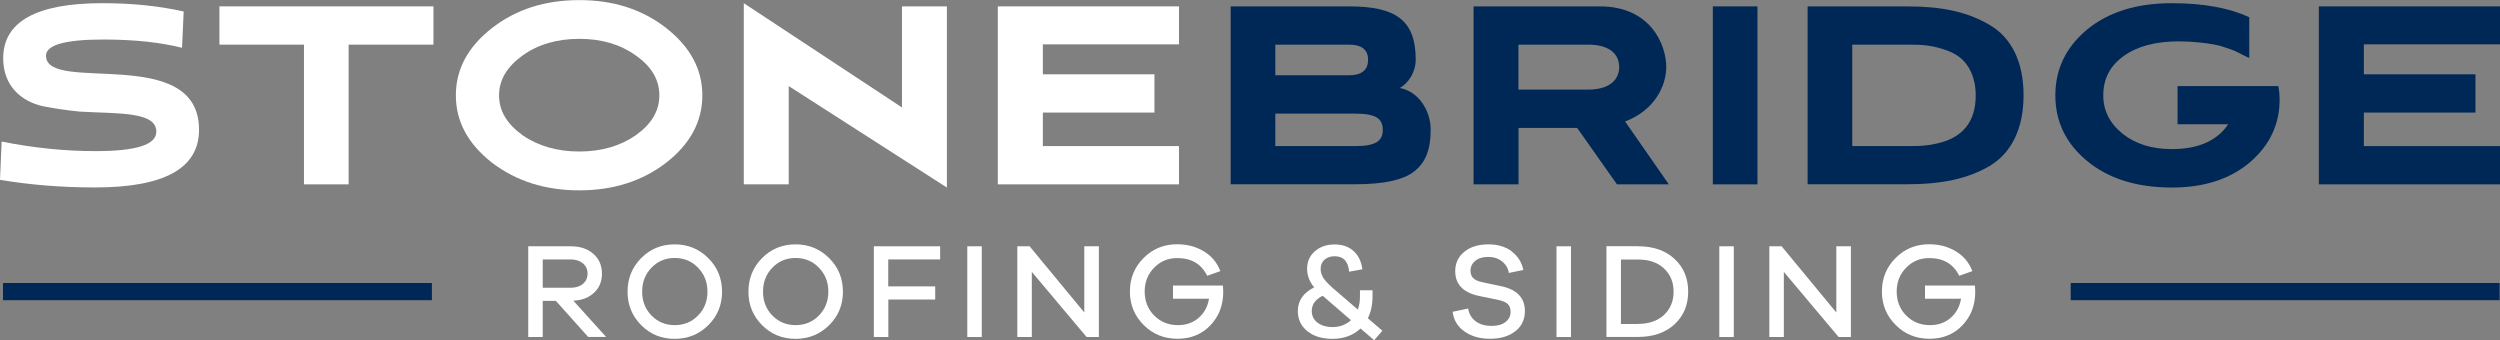
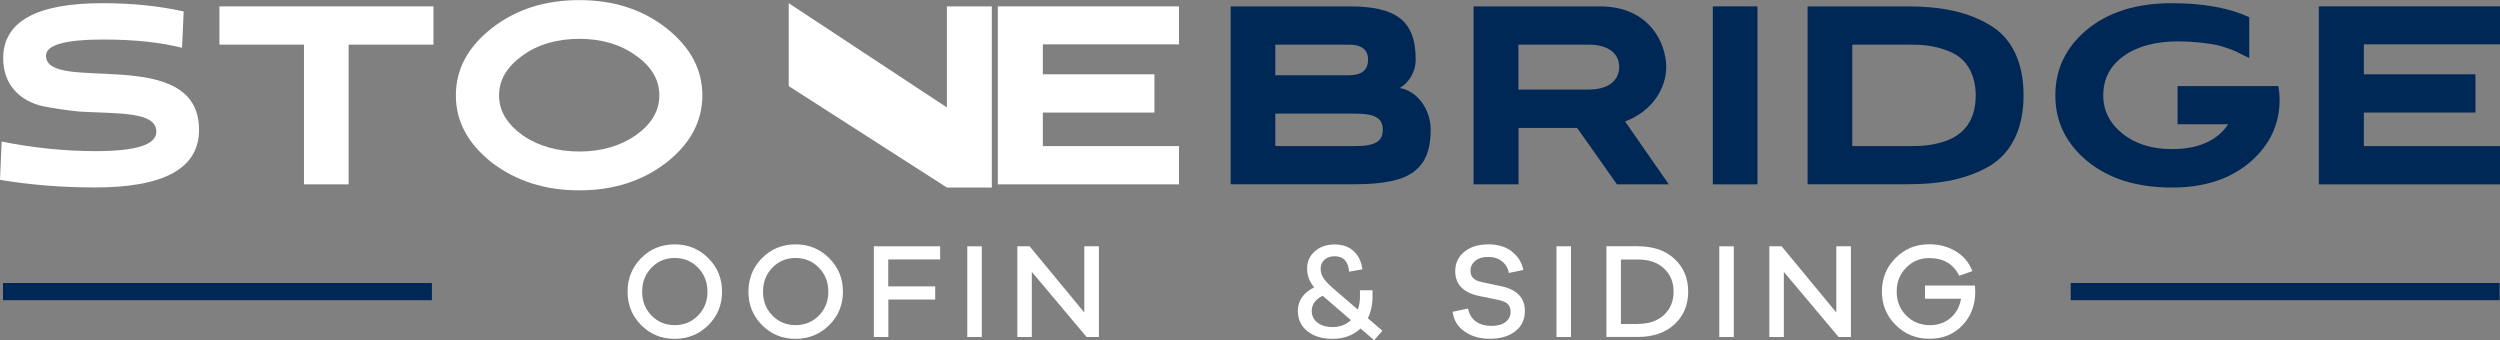
<svg xmlns="http://www.w3.org/2000/svg" id="Layer_2" viewBox="0 0 258.74 35.21">
  <rect x="0" y="0" width="258.74" height="35.21" fill="#808080" stroke="none" />
  <defs>
    <style>
      .cls-1 {
        fill: #002856;
      }

      .cls-2 {
        fill: #fff;
      }
    </style>
  </defs>
  <g id="Layer_1-2" data-name="Layer_1">
    <g>
-       <path class="cls-2" d="M60.88,34.88l-3.35-3.74h-1.36v3.74h-1.5v-9.39h4.41c.96,0,1.74.26,2.33.78.59.52.89,1.2.89,2.05,0,.8-.27,1.46-.81,1.97-.54.51-1.25.79-2.15.83l3.39,3.75h-1.86ZM59.08,29.78c.51,0,.93-.13,1.25-.4s.48-.62.48-1.06-.16-.79-.48-1.06-.73-.41-1.25-.41h-2.91v2.93h2.91Z" />
      <path class="cls-2" d="M73.31,26.72c.95.95,1.42,2.11,1.42,3.47s-.47,2.52-1.42,3.46c-.95.94-2.11,1.42-3.48,1.42s-2.53-.47-3.47-1.42c-.94-.94-1.41-2.1-1.41-3.46s.47-2.53,1.41-3.48c.94-.95,2.1-1.42,3.47-1.42s2.53.48,3.48,1.43ZM72.24,32.66c.65-.66.98-1.48.98-2.47s-.33-1.82-.98-2.49c-.65-.67-1.46-1-2.41-1s-1.75.33-2.4,1c-.65.67-.97,1.5-.97,2.49s.32,1.8.97,2.47c.65.66,1.45.99,2.4.99s1.76-.33,2.41-.99Z" />
      <path class="cls-2" d="M85.82,26.72c.95.95,1.42,2.11,1.42,3.47s-.47,2.52-1.42,3.46c-.95.94-2.11,1.42-3.48,1.42s-2.53-.47-3.47-1.42c-.94-.94-1.41-2.1-1.41-3.46s.47-2.53,1.41-3.48c.94-.95,2.1-1.42,3.47-1.42s2.53.48,3.48,1.43ZM84.75,32.66c.65-.66.98-1.48.98-2.47s-.33-1.82-.98-2.49c-.65-.67-1.46-1-2.41-1s-1.75.33-2.4,1c-.65.67-.97,1.5-.97,2.49s.32,1.8.97,2.47c.65.66,1.45.99,2.4.99s1.76-.33,2.41-.99Z" />
      <path class="cls-2" d="M91.94,29.64h4.85v1.36h-4.85v3.88h-1.5v-9.39h6.86v1.36h-5.37v2.79Z" />
      <path class="cls-2" d="M100.11,34.88v-9.39h1.5v9.39h-1.5Z" />
      <path class="cls-2" d="M113.73,34.88h-1.27l-5.67-6.74v6.74h-1.5v-9.39h1.27l5.66,6.85v-6.85h1.51v9.39Z" />
-       <path class="cls-2" d="M126.57,29.55c.02.34.03.55.03.64,0,1.39-.44,2.55-1.33,3.48s-2.02,1.39-3.4,1.39-2.55-.47-3.5-1.42c-.95-.94-1.43-2.1-1.43-3.47s.47-2.52,1.42-3.47c.94-.95,2.1-1.42,3.47-1.42,1.03,0,1.95.24,2.76.73.81.49,1.38,1.17,1.71,2.05l-1.36.48c-.6-1.22-1.63-1.83-3.11-1.83-.94,0-1.74.33-2.39,1-.65.67-.97,1.49-.97,2.47s.33,1.82.99,2.48,1.48.99,2.45.99c.85,0,1.56-.25,2.14-.75.58-.5.94-1.16,1.08-1.98h-3.73v-1.37h5.17Z" />
      <path class="cls-2" d="M140.82,33.99c-.78.72-1.74,1.08-2.9,1.08-1.08,0-1.95-.26-2.61-.79-.66-.53-.99-1.23-.99-2.09,0-1.06.56-1.88,1.69-2.45-.49-.6-.73-1.24-.73-1.92,0-.75.27-1.35.81-1.82s1.22-.7,2.04-.7,1.47.23,1.97.69c.5.46.8,1.09.9,1.88l-1.37.25c-.09-1.06-.59-1.6-1.5-1.6-.42,0-.77.12-1.04.35-.27.23-.41.56-.41.97,0,.36.12.71.36,1.04.24.33.67.75,1.28,1.26l2.21,1.9c.15-.4.22-.85.22-1.33v-.67h1.3v.67c0,.82-.16,1.56-.48,2.23l1.5,1.29-.85.98-1.42-1.22ZM139.81,33.13l-2.63-2.27-.29-.25c-.76.38-1.13.91-1.13,1.58,0,.5.2.89.59,1.2.4.3.92.46,1.58.46.73,0,1.36-.24,1.89-.71Z" />
      <path class="cls-2" d="M156.43,26.01c.65.48,1.06,1.12,1.23,1.93l-1.5.31c-.08-.5-.32-.89-.71-1.2s-.87-.46-1.43-.46-1,.13-1.33.4-.5.61-.5,1.03c0,.33.1.58.29.77.19.19.49.32.9.41l2.03.43c1.61.35,2.41,1.21,2.41,2.56,0,.88-.33,1.58-.99,2.09-.66.52-1.53.78-2.61.78s-1.92-.25-2.63-.74c-.72-.49-1.13-1.17-1.25-2.05l1.6-.34c.11.59.38,1.03.81,1.34s.97.46,1.61.46,1.1-.13,1.45-.4c.35-.27.53-.62.53-1.06,0-.35-.1-.63-.3-.81-.2-.19-.54-.33-1.02-.43l-2.04-.42c-1.58-.36-2.37-1.21-2.37-2.55,0-.83.32-1.5.95-2.01.63-.51,1.46-.76,2.5-.76.94,0,1.74.24,2.39.71Z" />
      <path class="cls-2" d="M161.09,34.88v-9.39h1.5v9.39h-1.5Z" />
      <path class="cls-2" d="M169.54,25.49c1.58,0,2.84.44,3.77,1.31.94.87,1.41,2,1.41,3.38s-.47,2.51-1.41,3.38-2.2,1.31-3.77,1.31h-3.28v-9.39h3.28ZM169.54,33.52c1.12,0,2.01-.31,2.67-.92s1-1.42,1-2.41-.33-1.79-1-2.41c-.66-.62-1.55-.92-2.67-.92h-1.78v6.67h1.78Z" />
      <path class="cls-2" d="M177.94,34.88v-9.39h1.5v9.39h-1.5Z" />
      <path class="cls-2" d="M191.56,34.88h-1.27l-5.67-6.74v6.74h-1.5v-9.39h1.27l5.66,6.85v-6.85h1.51v9.39Z" />
      <path class="cls-2" d="M204.4,29.55c.02.34.03.55.03.64,0,1.39-.44,2.55-1.33,3.48s-2.02,1.39-3.4,1.39-2.55-.47-3.5-1.42c-.95-.94-1.43-2.1-1.43-3.47s.47-2.52,1.42-3.47c.94-.95,2.1-1.42,3.47-1.42,1.03,0,1.95.24,2.76.73.81.49,1.38,1.17,1.71,2.05l-1.36.48c-.6-1.22-1.63-1.83-3.11-1.83-.94,0-1.74.33-2.39,1-.65.67-.97,1.49-.97,2.47s.33,1.82.99,2.48,1.48.99,2.45.99c.85,0,1.56-.25,2.14-.75.58-.5.94-1.16,1.08-1.98h-3.73v-1.37h5.17Z" />
    </g>
    <path class="cls-1" d="M44.7,31.07H.31v-1.78h44.39v1.78Z" />
    <path class="cls-1" d="M258.7,31.07h-44.39v-1.78h44.39v1.78Z" />
    <g>
      <path class="cls-1" d="M127.37,19.08V.66h12.25c4.79,0,6.9,1.39,6.9,5.51,0,1.29-.73,2.41-1.65,2.94,1.82.3,3.2,2.21,3.2,4.32s-.56,3.43-1.72,4.32c-1.12.89-3.17,1.32-6.11,1.32h-12.87ZM131.99,4.62v3.17h7.59c1.35,0,2.01-.53,2.01-1.62,0-1.02-.66-1.55-1.98-1.55h-7.62ZM131.99,11.75v3.37h8.25c2.11,0,2.87-.5,2.87-1.68s-.73-1.68-2.87-1.68h-8.25Z" />
      <path class="cls-1" d="M172.7,19.08h-5.35l-4.12-5.84h-6.07v5.84h-4.65V.66h13.07c5.25,0,6.87,3.96,6.87,6.27,0,2.11-1.35,4.55-4.26,5.64l4.52,6.5ZM157.15,4.62v4.65h7.23c2.38,0,3.2-1.16,3.2-2.34s-.83-2.31-3.2-2.31h-7.23Z" />
      <path class="cls-1" d="M181.89,19.08h-4.62V.66h4.62v18.42Z" />
      <path class="cls-1" d="M187.08,19.08V.66h10.3c3.56,0,6.24.56,8.52,1.91,2.28,1.32,3.53,3.83,3.53,7.29s-1.25,5.97-3.53,7.33c-2.28,1.32-4.95,1.88-8.52,1.88h-10.3ZM191.7,15.12h5.68c1.42,0,2.34-.03,3.7-.43,1.91-.59,3.4-1.95,3.4-4.82,0-1.85-.73-3.23-1.65-3.93-.46-.36-1.06-.66-1.75-.86-1.35-.43-2.28-.46-3.7-.46h-5.68v10.5Z" />
      <path class="cls-1" d="M225.37,12.87v-3.96h10.43c.1.56.13.99.13,1.29.03,2.61-.99,4.79-3.04,6.57-2.05,1.75-4.75,2.64-8.09,2.64-3.66,0-6.57-.92-8.78-2.74-2.21-1.82-3.3-4.09-3.3-6.8s1.09-4.98,3.27-6.8c2.21-1.82,5.12-2.74,8.78-2.74,3.3,0,5.97.5,8.02,1.45v4.22c-.07-.03-.3-.13-.69-.33-.79-.4-.89-.46-1.81-.76-.46-.17-.89-.26-1.29-.33-.79-.13-2.11-.3-3.53-.3-2.34,0-4.26.5-5.68,1.52-1.42,1.02-2.11,2.38-2.11,4.06,0,1.58.66,2.9,2.01,3.99,1.35,1.06,3.04,1.58,5.08,1.58,2.74,0,4.69-.86,5.84-2.57h-5.25Z" />
      <path class="cls-1" d="M258.74,19.08h-18.75V.66h18.75v3.93h-14.09v3.1h11.55v3.96h-11.55v3.47h14.09v3.96Z" />
    </g>
    <g>
      <path class="cls-2" d="M18.85,4.95c-2.21-.56-4.92-.86-8.15-.86-3.96,0-5.94.56-5.94,1.68,0,3.99,15.84-1.29,15.84,7.66,0,3.99-3.6,5.97-10.76,5.97-3.43,0-6.7-.26-9.84-.79l.17-3.96c3.3.66,6.53.99,9.74.99,4.19,0,6.27-.66,6.27-2.01,0-2.11-3.96-1.85-7.92-2.08-1.35-.13-2.64-.33-3.83-.56C2.08,10.46.33,8.78.33,6.04.33,2.24,3.76.33,10.59.33c3.14,0,5.94.3,8.42.86l-.17,3.76Z" />
      <path class="cls-2" d="M36.08,19.08h-4.62V4.62h-8.75V.66h22.15v3.96h-8.78v14.46Z" />
      <path class="cls-2" d="M47.18,9.87c0-2.71,1.25-5.02,3.73-6.96,2.51-1.95,5.51-2.9,9.04-2.9s6.54.96,9.01,2.9c2.48,1.95,3.73,4.26,3.73,6.96s-1.25,5.02-3.73,6.96c-2.48,1.91-5.48,2.87-9.01,2.87s-6.53-.96-9.04-2.87c-2.48-1.95-3.73-4.26-3.73-6.96ZM65.8,5.74c-1.62-1.16-3.56-1.72-5.84-1.72s-4.26.56-5.87,1.72-2.44,2.51-2.44,4.13.83,2.97,2.44,4.13c1.62,1.12,3.6,1.68,5.87,1.68s4.22-.56,5.84-1.68c1.62-1.16,2.44-2.51,2.44-4.13s-.82-3-2.44-4.13Z" />
-       <path class="cls-2" d="M98,19.41l-16.37-10.5v10.17h-4.65V.33l16.37,10.79V.66h4.65v18.75Z" />
+       <path class="cls-2" d="M98,19.41l-16.37-10.5v10.17V.33l16.37,10.79V.66h4.65v18.75Z" />
      <path class="cls-2" d="M122.02,19.08h-18.75V.66h18.75v3.93h-14.09v3.1h11.55v3.96h-11.55v3.47h14.09v3.96Z" />
    </g>
  </g>
</svg>